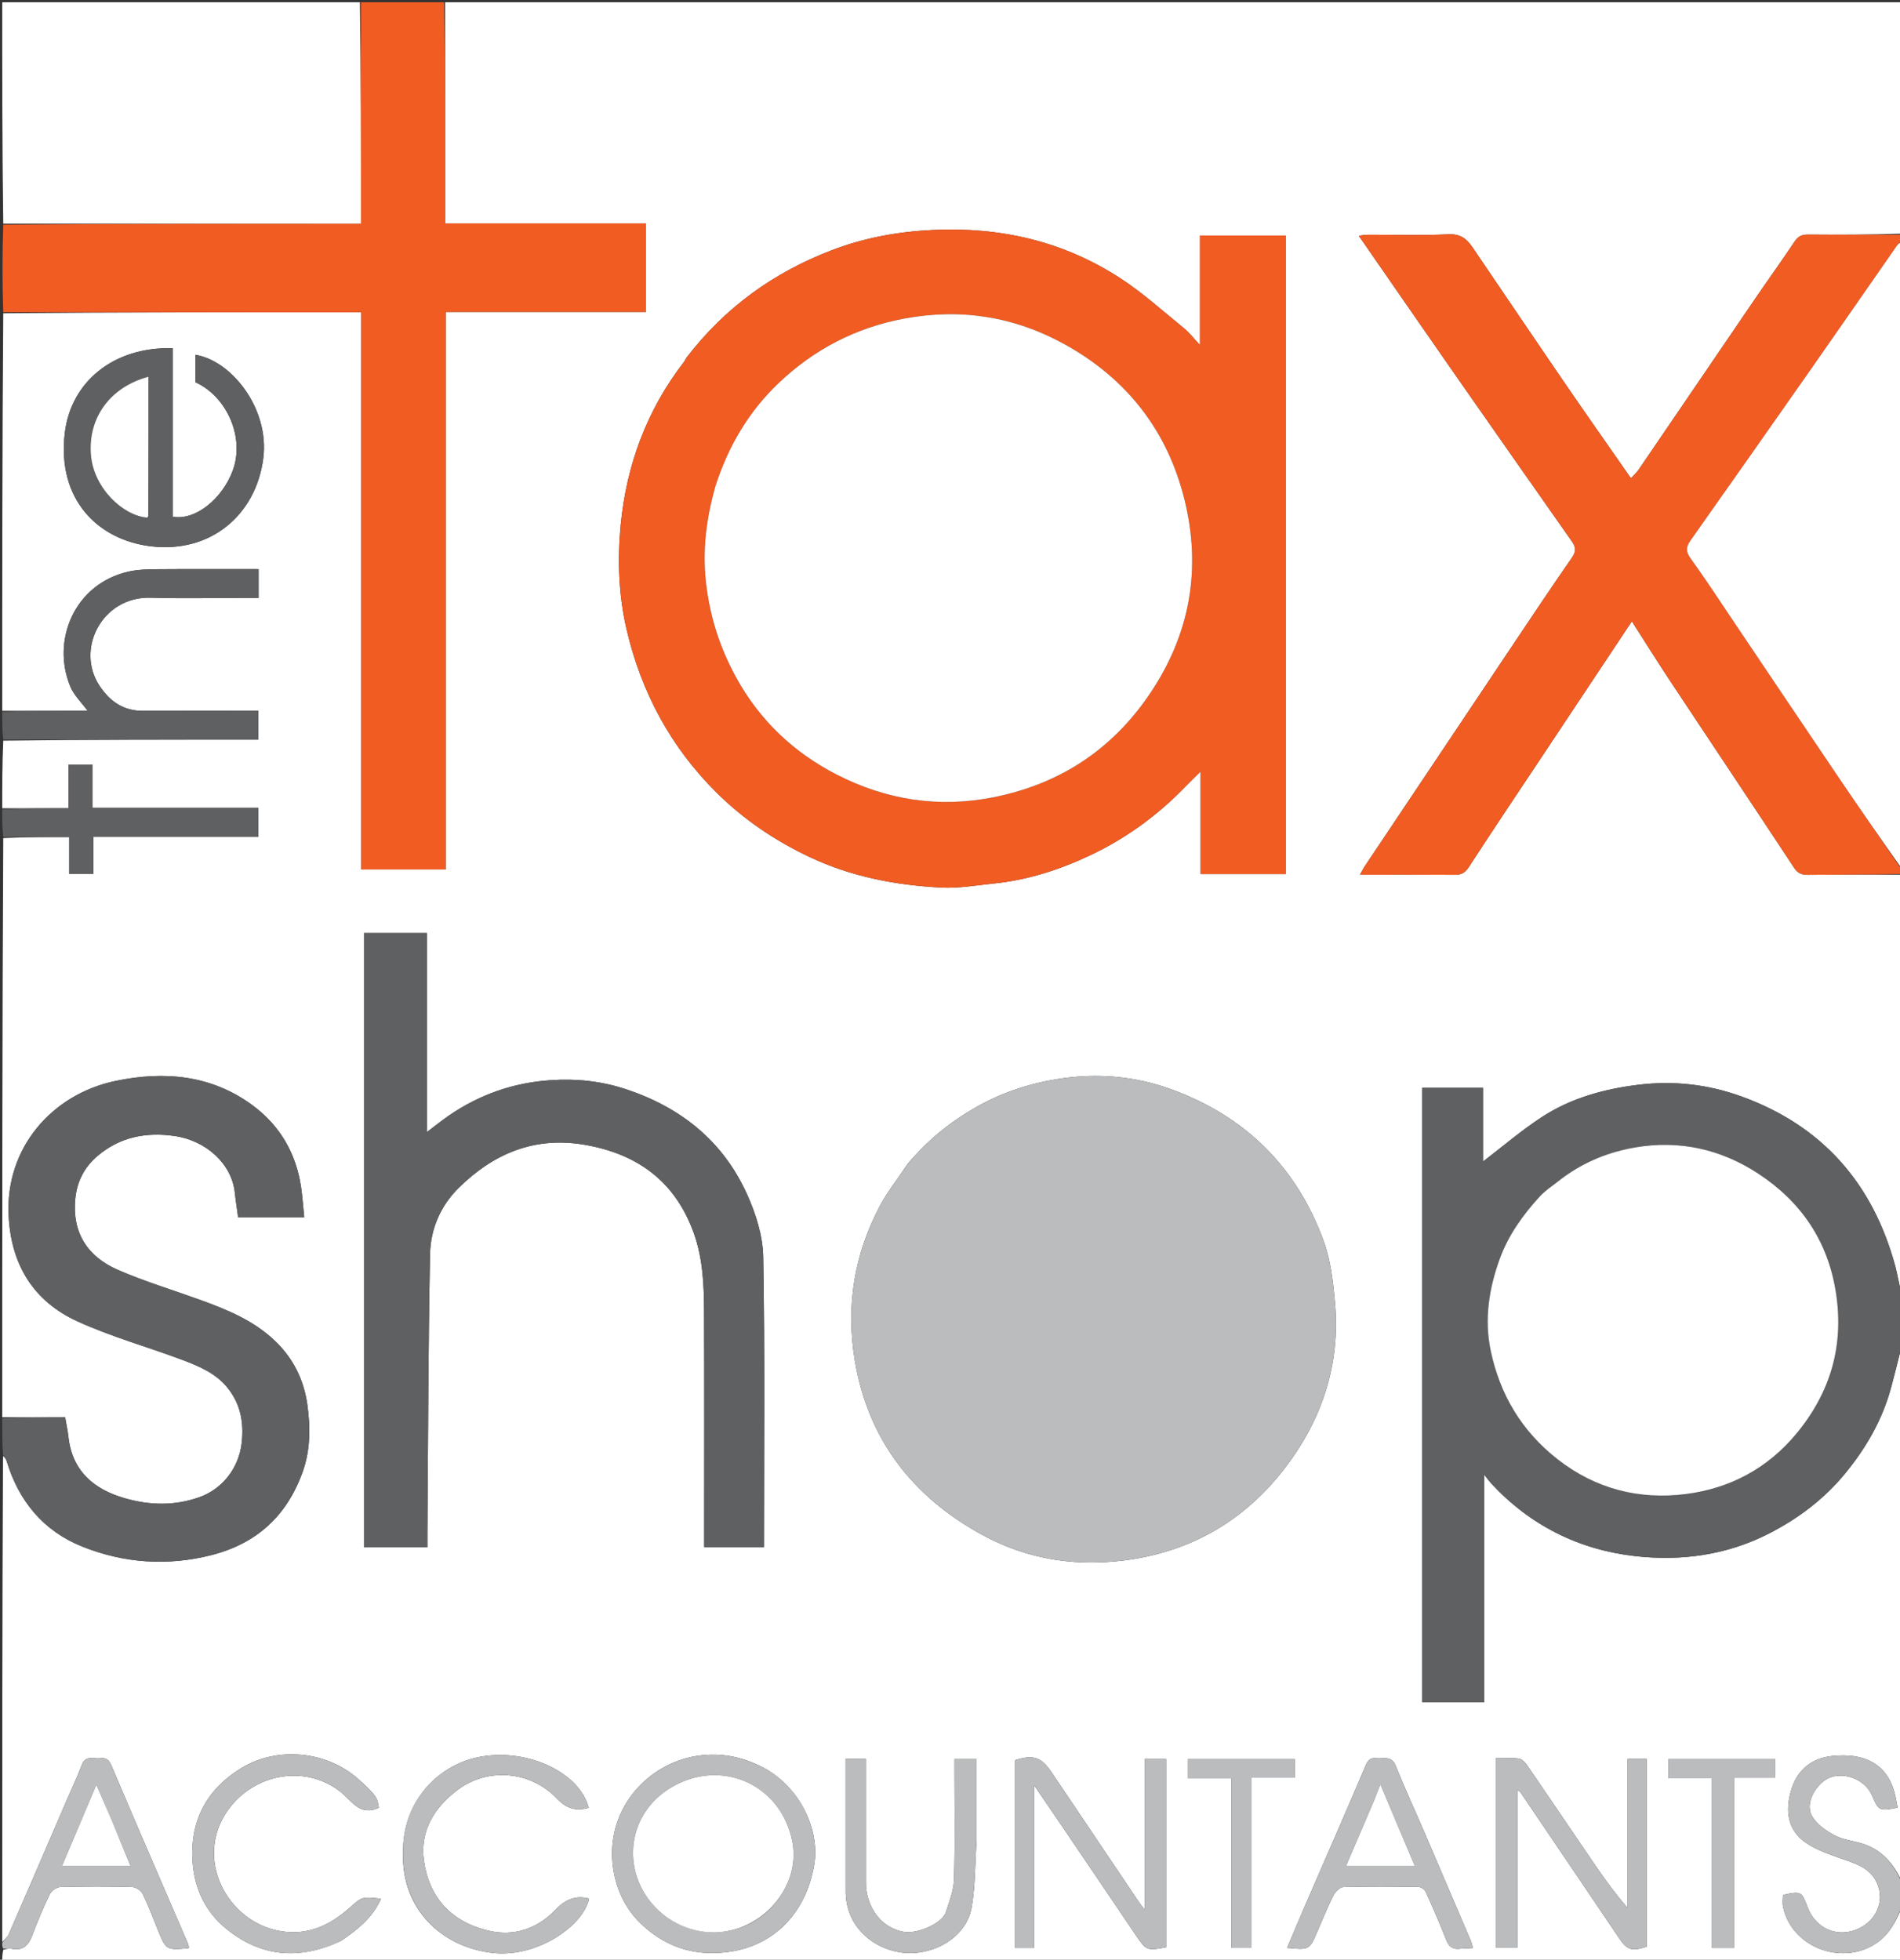
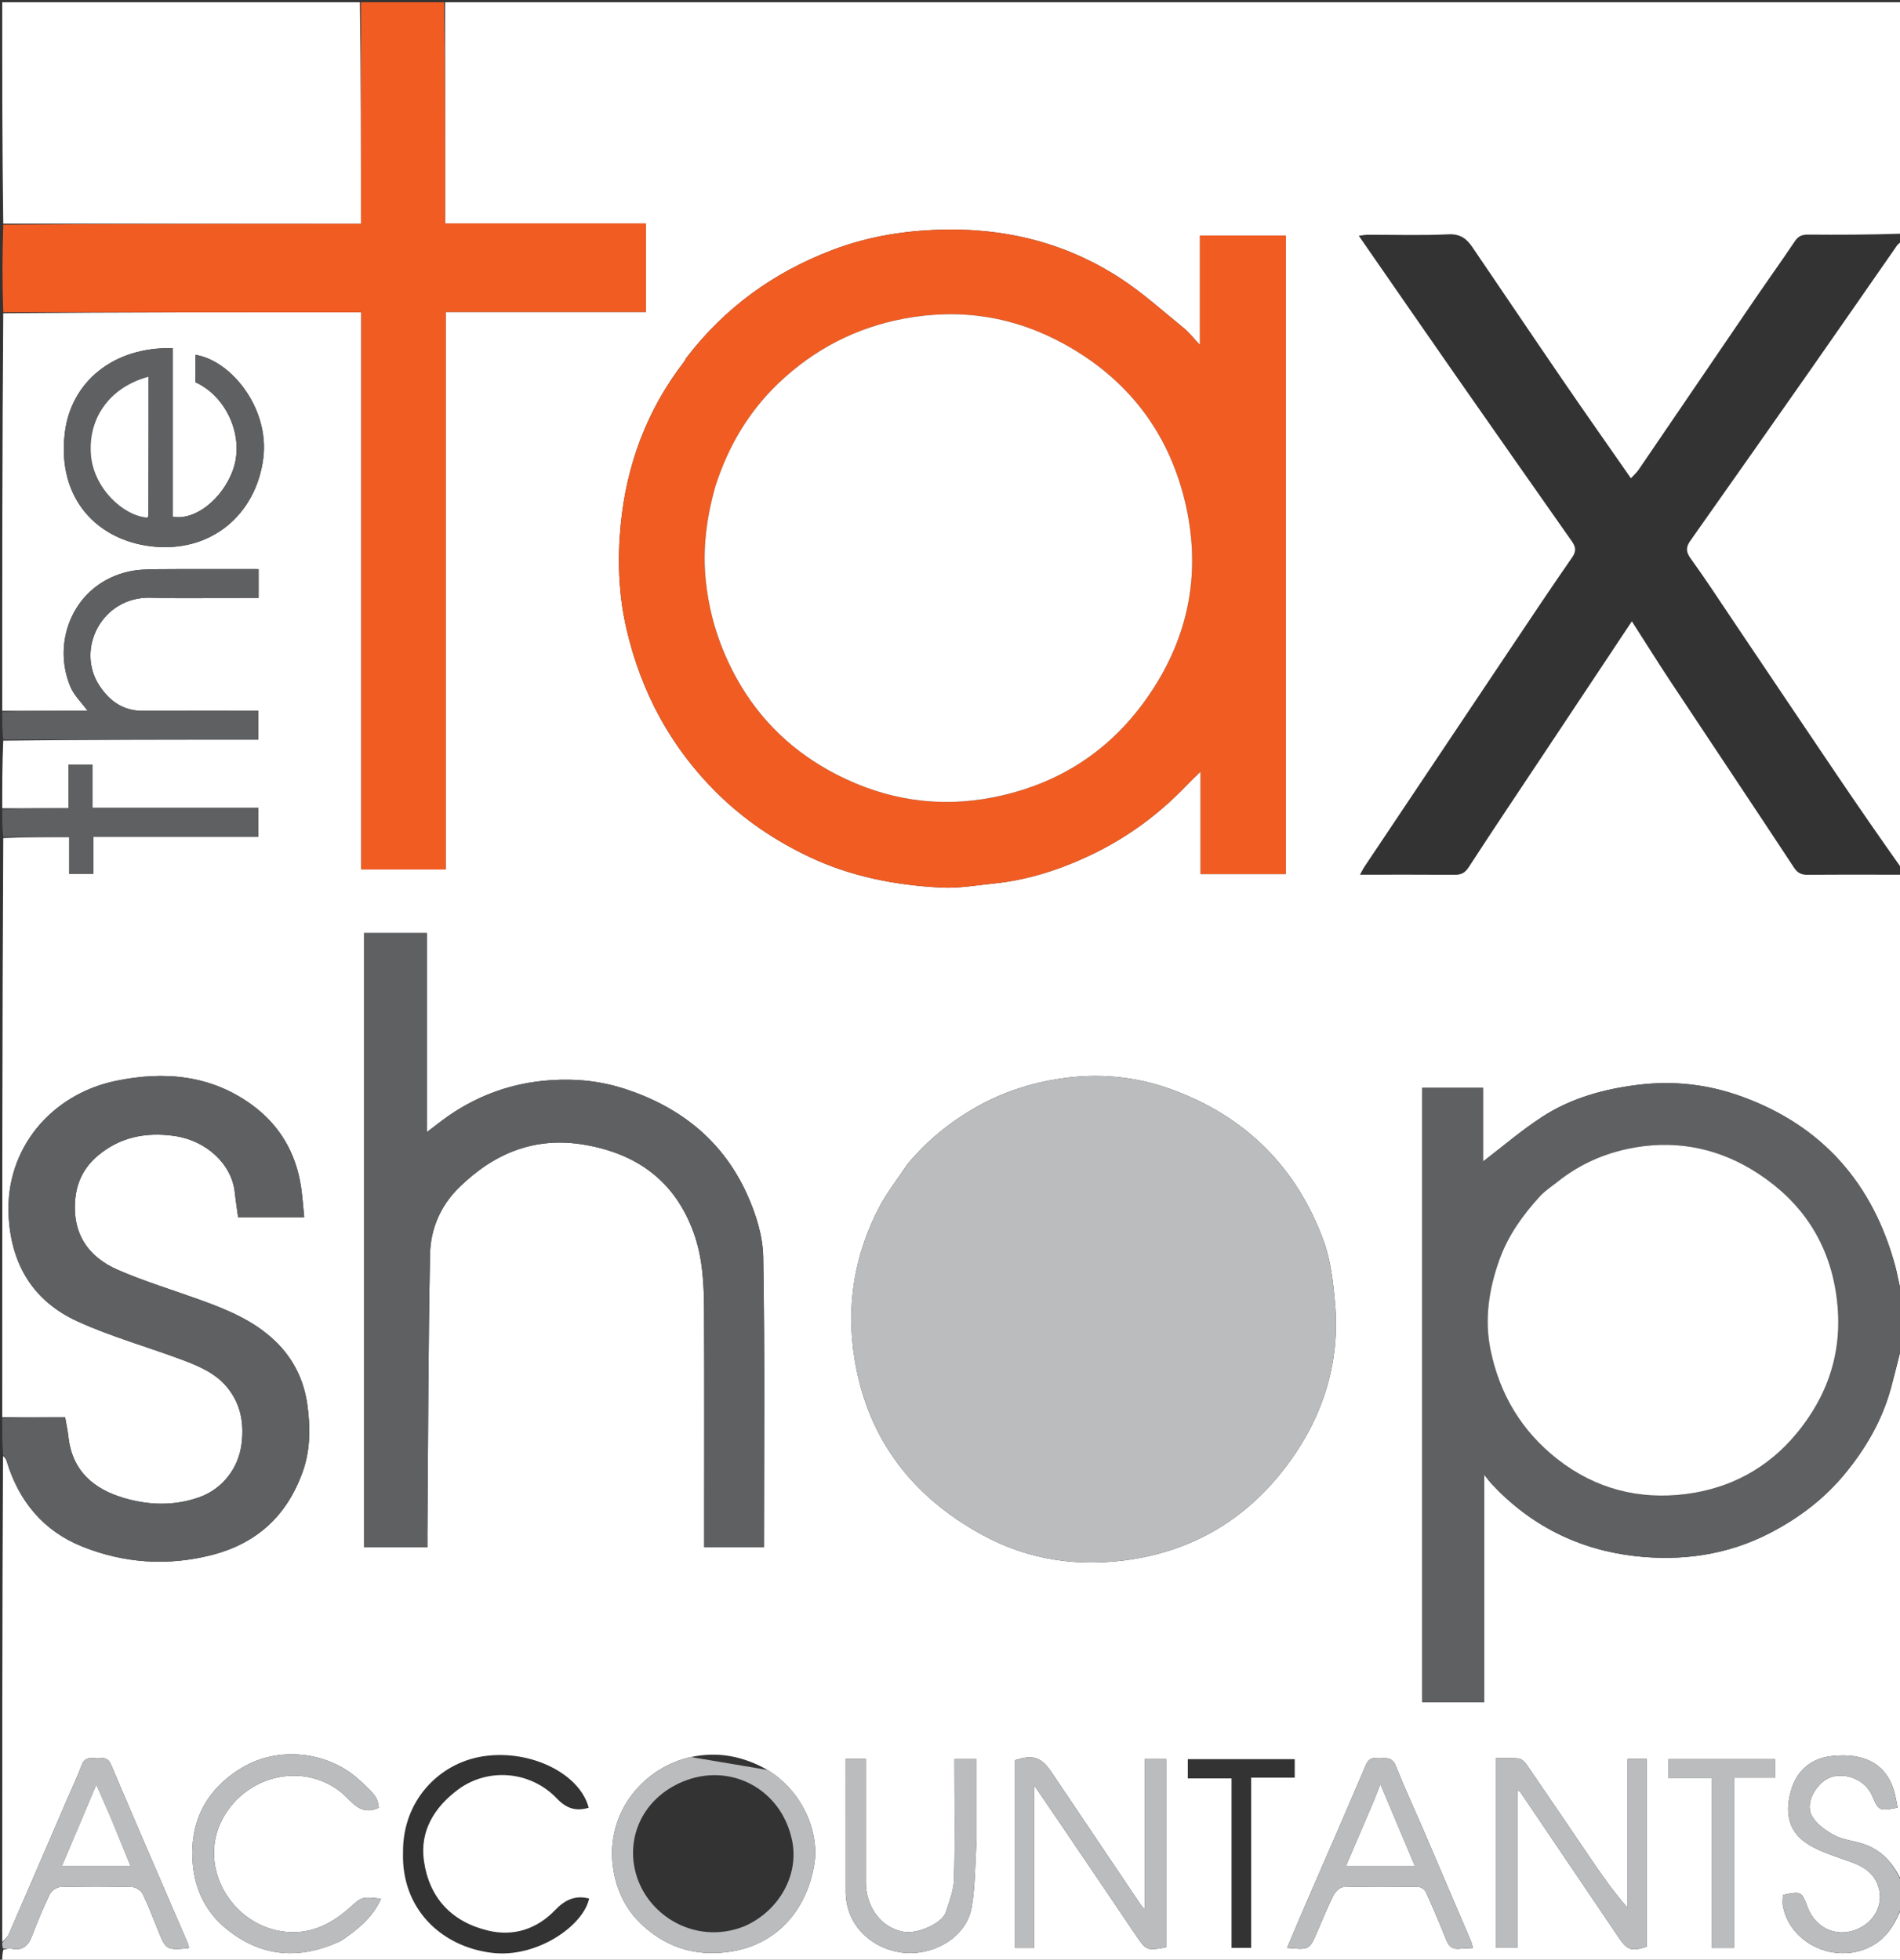
<svg xmlns="http://www.w3.org/2000/svg" version="1.1" id="Layer_1" x="0px" y="0px" width="100%" viewBox="0 0 858 885" enable-background="new 0 0 858 885" xml:space="preserve">
  <rect x="0" y="0" width="858" height="885" fill="#333333" stroke="none" />
  <path fill="#FFFFFF" opacity="1" stroke="none" d=" M1,321   C1,261.312 1,201.625 1.469,141.469   C55.517,141 109.097,141 163.15,141   C163.15,225.3 163.15,309.002 163.15,392.643   C176.019,392.643 188.408,392.643 201.265,392.643   C201.265,308.585 201.265,224.883 201.265,140.862   C231.673,140.862 261.606,140.862 291.727,140.862   C291.727,127.485 291.727,114.432 291.727,100.88   C261.405,100.88 231.353,100.88 201,100.88   C201,67.255 201,34.128 201,1   C420.333,1 639.667,1 859,1   C859,35.769 859,70.416 858.531,105.531   C844.23,106 830.397,106.064 816.566,105.944   C813.886,105.921 812.114,106.553 810.538,108.906   C804.554,117.839 798.275,126.575 792.212,135.457   C774.771,161.009 757.39,186.603 739.944,212.152   C738.994,213.544 737.666,214.678 736.483,215.966   C726.13,201.085 715.997,186.704 706.059,172.19   C692.262,152.04 678.623,131.782 664.886,111.591   C662.331,107.834 659.441,105.555 654.126,105.814   C641.989,106.404 629.805,105.988 617.64,106.018   C616.449,106.021 615.258,106.28 613.602,106.475   C628.64,128.167 643.249,149.34 657.964,170.439   C675.212,195.17 692.544,219.841 709.861,244.523   C711.567,246.954 711.899,248.904 709.94,251.719   C700.455,265.356 691.255,279.192 682.008,292.993   C660.071,325.734 638.162,358.494 616.256,391.255   C615.542,392.323 614.985,393.496 614.141,395   C628.968,395 642.965,394.94 656.961,395.049   C659.907,395.072 661.598,394.156 663.296,391.542   C674.473,374.333 685.922,357.3 697.281,340.208   C710.344,320.554 723.405,300.899 736.909,280.579   C742.879,289.885 748.561,298.986 754.483,307.927   C773.009,335.895 791.677,363.77 810.124,391.79   C811.847,394.407 813.607,395.089 816.506,395.061   C830.67,394.926 844.835,395 859,395   C859,457.688 859,520.375 858.626,583.397   C857.481,579.792 856.946,575.787 855.902,571.921   C845.78,534.43 822.927,508.292 786.192,495.067   C771.266,489.694 755.789,487.922 739.81,489.879   C724.2,491.792 709.383,495.897 696.242,504.466   C686.955,510.522 678.483,517.829 669.704,524.534   C669.704,513.911 669.704,502.519 669.704,491.257   C660.282,491.257 651.344,491.257 642.272,491.257   C642.272,583.883 642.272,676.251 642.272,768.683   C651.603,768.683 660.659,768.683 670.26,768.683   C670.26,734.734 670.26,701.099 670.26,665.973   C671.9,668.032 672.575,668.999 673.368,669.856   C690.983,688.888 713.007,699.863 738.454,702.727   C759.248,705.068 779.832,702.257 798.797,692.546   C811.993,685.789 823.696,677.019 833.239,665.391   C842.781,653.763 850.071,641.076 853.997,626.534   C855.748,620.045 857.337,613.513 859,607   C859,687.688 859,768.375 858.677,849.388   C855.005,841.569 849.757,835.304 841.072,832.585   C836.829,831.256 832.161,830.815 828.331,828.765   C824.475,826.701 820.319,823.759 818.255,820.097   C814.604,813.617 821.082,804.42 826.841,802.534   C833.757,800.27 842.458,803.932 845.413,810.894   C848.332,817.775 848.766,817.987 856.929,816.315   C856.399,813.78 856.047,811.183 855.304,808.704   C851.72,796.747 842.082,791.364 827.164,793.015   C818.216,794.005 811.956,799.109 809.199,807.338   C806.41,815.663 806.466,824.666 813.698,830.785   C818.273,834.656 824.527,836.802 830.325,838.903   C837.074,841.348 844.237,842.951 847.561,850.231   C851.428,858.698 847.023,868.121 837.899,871.536   C828.439,875.078 819.526,869.988 816.276,861.324   C813.595,854.177 813.452,853.919 805.138,855.742   C805.138,857.456 804.83,859.316 805.185,861.039   C808.9,879.074 831.212,887.887 846.827,877.844   C853.254,873.71 856.201,867.518 859,861   C859,869.329 859,877.657 859,885.99   C573,885.993 287,885.993 1,885.995   C1,884.33 1,882.665 1.457,880.5   C3.081,880 4.284,879.811 5.406,880.032   C10.466,881.032 12.871,878.433 14.538,874.042   C16.941,867.71 19.554,861.439 22.504,855.349   C23.24,853.828 25.584,852.191 27.229,852.148   C38.049,851.864 48.884,851.866 59.705,852.146   C61.361,852.188 63.723,853.782 64.462,855.293   C67.072,860.623 69.125,866.227 71.375,871.733   C74.991,880.577 75.072,880.632 84.803,879.838   C84.938,879.827 85.063,879.692 85.343,879.527   C85.196,878.947 85.118,878.285 84.865,877.698   C73.349,850.971 61.745,824.28 50.401,797.481   C49.263,794.793 48.05,793.663 45.375,794.015   C42.367,794.411 38.647,792.433 36.93,797.031   C35.082,801.983 32.803,806.774 30.707,811.633   C21.801,832.282 12.916,852.94 3.931,873.555   C3.354,874.878 1.995,875.859 1,877   C1,803.979 1,730.958 1.353,657.582   C2.141,658.072 2.723,658.874 2.992,659.769   C8.449,677.922 19.654,691.422 37.187,698.427   C55.995,705.941 75.576,707.333 95.505,702.26   C116.164,697 129.765,684.258 136.775,664.391   C140.209,654.658 140.188,644.383 138.796,634.386   C137.263,623.375 132.618,613.626 124.295,605.64   C114.564,596.304 102.595,591.446 90.31,586.992   C77.959,582.513 65.316,578.715 53.292,573.489   C39.647,567.558 32.498,556.834 33.998,541.358   C34.755,533.549 38.084,527.067 44.064,521.995   C54.182,513.414 65.942,511.164 78.793,512.991   C93.077,515.022 104.643,525.591 106.032,538.498   C106.431,542.208 107.017,545.899 107.53,549.695   C117.248,549.695 126.977,549.695 137.381,549.695   C136.896,544.948 136.603,540.545 135.973,536.19   C133.753,520.846 126.36,508.224 114.035,499.134   C95.432,485.413 74.163,483.562 52.248,488.127   C23.305,494.157 2.347,518.558 3.89,548.977   C5.018,571.232 15.122,587.644 35.046,596.739   C50.202,603.656 66.448,608.158 82.099,614.028   C89.871,616.942 97.626,620.15 103.005,627.029   C108.729,634.348 110.184,642.532 109.129,651.723   C107.858,662.786 100.599,672.351 90.069,676.105   C78.787,680.126 67.474,679.8 56.292,676.573   C42.409,672.567 32.623,664.336 30.902,648.903   C30.582,646.025 29.95,643.183 29.407,640   C19.943,640 10.471,640 1,640   C1,552.979 1,465.958 1.469,378.469   C11.529,378 21.121,378 31.201,378   C31.201,384.015 31.201,389.416 31.201,394.601   C35.1,394.601 38.49,394.601 42.196,394.601   C42.196,388.929 42.196,383.657 42.196,377.912   C67.235,377.912 91.948,377.912 116.669,377.912   C116.669,373.365 116.669,369.311 116.669,364.777   C91.629,364.777 66.917,364.777 41.712,364.777   C41.712,357.898 41.712,351.501 41.712,345.262   C37.932,345.262 34.657,345.262 30.894,345.262   C30.894,351.91 30.894,358.307 30.894,365   C20.595,365 10.798,365 1,365   C1,354.979 1,344.958 1.469,334.469   C40.176,334 78.414,334 116.67,334   C116.67,329.368 116.67,325.313 116.67,321   C99.043,321 81.745,320.97 64.448,321.013   C55.726,321.034 49.575,316.696 44.959,309.731   C33.951,293.121 46.118,269.271 68.09,269.918   C82.731,270.349 97.395,270 112.049,270   C113.635,270 115.22,270 116.774,270   C116.774,265.342 116.774,261.403 116.774,257   C101.28,257 86.007,256.925 70.735,257.048   C66.475,257.083 62.103,257.196 57.98,258.137   C33.542,263.711 23.053,289.292 31.811,310.156   C33.44,314.035 36.783,317.195 39.563,321   C26.55,321 13.775,321 1,321  M309.984,161.527   C309.574,162.225 309.235,162.979 308.744,163.615   C292.051,185.24 282.928,210.057 280.302,236.885   C278.767,252.564 279.29,268.539 282.946,284.203   C289.571,312.585 302.836,337.309 323.474,357.822   C335.7,369.974 349.849,379.57 365.534,386.992   C384.457,395.947 404.527,399.761 425.147,400.826   C432.951,401.229 440.867,399.786 448.713,398.989   C464.09,397.428 478.577,392.757 492.49,386.151   C508.653,378.476 522.866,368.112 535.274,355.239   C537.262,353.177 539.334,351.196 542.163,348.388   C542.163,364.682 542.163,379.619 542.163,394.717   C555.198,394.717 567.92,394.717 580.686,394.717   C580.686,298.388 580.686,202.342 580.686,106.36   C567.645,106.36 554.921,106.36 541.855,106.36   C541.855,122.617 541.855,138.517 541.855,155.794   C538.898,152.657 536.992,150.13 534.606,148.193   C525.212,140.565 516.171,132.351 506.079,125.764   C480.452,109.037 452.051,102.427 421.455,103.845   C405.595,104.58 390.36,107.342 375.604,112.999   C349.492,123.008 327.541,138.689 309.984,161.527  M409.985,525.517   C405.673,531.965 400.75,538.092 397.162,544.921   C385.765,566.615 381.966,589.689 385.956,613.984   C391.851,649.878 411.909,675.7 443.191,692.919   C464.519,704.659 487.613,707.974 511.765,704.08   C540.336,699.473 563.247,685.288 580.553,662.545   C597.091,640.811 605.296,616.015 602.867,588.464   C602.033,579.005 600.953,569.204 597.727,560.386   C585.539,527.069 562.421,504.114 528.98,491.936   C512.677,485.999 495.781,484.513 478.659,487.114   C465.365,489.134 452.735,493.21 440.904,499.921   C429.239,506.538 419.04,514.72 409.985,525.517  M282.659,491.916   C271.556,488.185 260.298,487.01 248.503,487.815   C231.717,488.961 216.681,494.252 202.925,503.628   C199.678,505.841 196.624,508.338 192.756,511.251   C192.756,480.545 192.756,450.946 192.756,421.334   C183.032,421.334 173.641,421.334 164.367,421.334   C164.367,514.049 164.367,606.43 164.367,698.762   C174.009,698.762 183.281,698.762 193,698.762   C193,696.576 192.987,694.62 193.002,692.664   C193.333,650.575 193.374,608.48 194.196,566.4   C194.415,555.173 198.81,544.677 207.056,536.518   C222.862,520.88 241.453,513.079 264.046,516.978   C287.747,521.069 304.737,533.381 313.168,556.474   C317.353,567.937 317.897,579.887 317.949,591.849   C318.095,625.677 318,659.505 318,693.333   C318,695.107 318,696.88 318,698.668   C327.631,698.668 336.688,698.668 345.004,698.668   C345.004,654.766 345.443,611.19 344.663,567.636   C344.491,558.041 341.275,547.939 337.24,539.083   C326.521,515.553 307.886,500.283 282.659,491.916  M78,186.5   C78,176.733 78,166.966 78,157.229   C51.037,156.526 32.044,172.631 29.283,195.381   C25.598,225.743 44.406,243.844 68.134,246.71   C94.999,249.955 115.603,232.616 118.893,206.956   C121.776,184.471 104.453,162.752 88.196,160.228   C88.196,164.382 88.196,168.507 88.196,172.601   C102.632,179.128 110.616,197.738 105.082,212.574   C100.328,225.316 88.159,235.212 78,233.341   C78,218.099 78,202.8 78,186.5  M735,808.505   C735,826.2 735,843.894 735,861.589   C728.453,854.126 723.149,846.428 717.889,838.7   C708.401,824.763 698.968,810.788 689.416,796.895   C688.584,795.684 687.119,794.291 685.816,794.143   C682.417,793.755 678.945,794.012 675.441,794.012   C675.441,823.014 675.441,851.364 675.441,879.602   C678.806,879.602 681.711,879.602 685.173,879.602   C685.173,855.726 685.173,832.241 685.173,808.408   C686.018,808.921 686.383,809.021 686.543,809.258   C701.368,831.152 716.194,853.047 730.978,874.969   C734.818,880.662 736.587,881.3 743.628,879.131   C743.628,850.882 743.628,822.651 743.628,794.325   C740.676,794.325 738.1,794.325 735,794.325   C735,798.927 735,803.218 735,808.505  M476.868,820.661   C488.914,838.443 500.985,856.208 512.991,874.017   C517.557,880.789 517.946,881.019 526.59,879.367   C526.59,851.048 526.59,822.699 526.59,794.365   C523.265,794.365 520.355,794.365 516.904,794.365   C516.904,816.888 516.904,839.052 516.904,862.308   C515.758,860.909 515.335,860.469 514.999,859.97   C501.613,840.094 488.24,820.208 474.853,800.332   C470.202,793.427 466.551,792.25 458.385,794.882   C458.385,823.148 458.385,851.378 458.385,879.661   C461.352,879.661 463.927,879.661 467.036,879.661   C467.036,855.488 467.036,831.647 467.036,806.271   C470.773,811.729 473.623,815.89 476.868,820.661  M346.299,799.106   C335.556,793.103 324.226,790.838 312.034,793.464   C291.167,797.958 273.312,817.985 276.859,843.4   C278.337,853.987 282.908,862.82 290.452,869.675   C301.948,880.123 315.715,883.909 331.327,881.08   C350.075,877.683 363.989,863.651 367.69,842.09   C370.103,828.024 362.931,809.093 346.299,799.106  M659.591,880   C661.314,879.906 663.037,879.811 665.167,879.694   C664.752,878.248 664.613,877.454 664.306,876.732   C657.361,860.453 650.42,844.173 643.431,827.914   C639.054,817.731 634.38,807.668 630.275,797.378   C628.36,792.578 624.702,794.396 621.524,794.002   C618.753,793.659 617.668,794.972 616.564,797.58   C607.789,818.298 598.729,838.894 589.782,859.54   C586.91,866.168 584.117,872.831 581.217,879.643   C591.249,880.57 591.25,880.57 594.714,872.65   C597.167,867.04 599.443,861.34 602.179,855.872   C602.99,854.251 605.068,852.219 606.615,852.176   C617.937,851.864 629.273,851.945 640.602,852.111   C641.73,852.128 643.385,853.299 643.864,854.356   C647.07,861.434 650.128,868.585 653.006,875.804   C654.111,878.575 655.403,880.53 659.591,880  M182,836.523   C181.184,861.93 199.221,879.15 222.26,881.894   C242.47,884.301 263.47,869.626 266.037,857.364   C259.801,855.757 255.2,857.873 250.681,862.57   C242.507,871.066 232.071,874.624 220.422,871.832   C203.929,867.879 193.824,857.04 191.443,840.363   C189.511,826.834 196.202,816.128 206.69,808.271   C220.387,798.009 239.655,799.764 251.48,812.189   C255.8,816.727 260.1,818.071 265.851,816.365   C261.861,800.937 239.45,789.75 217.892,793.167   C198.301,796.272 181.75,813.154 182,836.523  M153.865,876.536   C161.231,871.538 168.195,866.172 172.044,857.448   C163.147,856.394 163.393,856.673 157.624,861.752   C148.939,869.398 139.255,874.066 126.965,872.123   C102.73,868.292 87.093,839.181 103.175,817.093   C114.996,800.857 137.735,796.805 153.539,808.974   C158.73,812.971 162.469,820.489 171.066,816.343   C170.475,812.005 170.033,810.745 161.762,803.377   C147.497,790.667 125.252,788.59 109.145,798.359   C92.859,808.237 85.418,822.927 87.078,841.867   C88.097,853.5 93.026,863.561 102.162,870.994   C117.821,883.733 134.995,885.305 153.865,876.536  M441,830.5   C441,818.424 441,806.348 441,794.395   C437.208,794.395 434.297,794.395 431,794.395   C431,796.593 431,798.399 431,800.205   C431,816.362 431.288,832.526 430.827,848.67   C430.686,853.615 428.717,858.574 427.18,863.397   C425.476,868.743 414.162,873.39 408.353,872.434   C396.7,870.516 391.002,859.628 391.001,850.225   C390.999,833.402 391,816.579 391,799.757   C391,797.99 391,796.223 391,794.309   C387.375,794.309 384.468,794.309 381.902,794.309   C381.902,814.51 381.884,834.399 381.909,854.287   C381.926,868.462 392.311,879.151 406.027,881.576   C419.566,883.969 436.298,876.012 438.809,861.139   C440.45,851.413 440.331,841.39 441,830.5  M783,870.459   C783,848.08 783,825.702 783,802.801   C789.76,802.801 795.673,802.801 801.684,802.801   C801.684,799.688 801.684,797.116 801.684,794.413   C785.354,794.413 769.343,794.413 753.366,794.413   C753.366,797.414 753.366,799.985 753.366,803.081   C759.961,803.081 766.206,803.081 773.108,803.081   C773.108,828.948 773.108,854.287 773.108,879.656   C776.698,879.656 779.606,879.656 783,879.656   C783,876.693 783,874.069 783,870.459  M565,816.509   C565,812.098 565,807.686 565,802.776   C572.12,802.776 578.365,802.776 584.671,802.776   C584.671,799.662 584.671,797.09 584.671,794.425   C568.329,794.425 552.317,794.425 536.379,794.425   C536.379,797.431 536.379,800.007 536.379,803.104   C542.987,803.104 549.23,803.104 556.128,803.104   C556.128,828.973 556.128,854.313 556.128,879.646   C559.384,879.646 561.958,879.646 565,879.646   C565,858.699 565,838.102 565,816.509  z" />
-   <path fill="#F15C22" opacity="1" stroke="none" d=" M859,394.667   C844.835,395 830.67,394.926 816.506,395.061   C813.607,395.089 811.847,394.407 810.124,391.79   C791.677,363.77 773.009,335.895 754.483,307.927   C748.561,298.986 742.879,289.885 736.909,280.579   C723.405,300.899 710.344,320.554 697.281,340.208   C685.922,357.3 674.473,374.333 663.296,391.542   C661.598,394.156 659.907,395.072 656.961,395.049   C642.965,394.94 628.968,395 614.141,395   C614.985,393.496 615.542,392.323 616.256,391.255   C638.162,358.494 660.071,325.734 682.008,292.993   C691.255,279.192 700.455,265.356 709.94,251.719   C711.899,248.904 711.567,246.954 709.861,244.523   C692.544,219.841 675.212,195.17 657.964,170.439   C643.249,149.34 628.64,128.167 613.602,106.475   C615.258,106.28 616.449,106.021 617.64,106.018   C629.805,105.988 641.989,106.404 654.126,105.814   C659.441,105.555 662.331,107.834 664.886,111.591   C678.623,131.782 692.262,152.04 706.059,172.19   C715.997,186.704 726.13,201.085 736.483,215.966   C737.666,214.678 738.994,213.544 739.944,212.152   C757.39,186.603 774.771,161.009 792.212,135.457   C798.275,126.575 804.554,117.839 810.538,108.906   C812.114,106.553 813.886,105.921 816.566,105.944   C830.397,106.064 844.23,106 858.531,106   C859,106.75 859,107.5 858.667,108.72   C857.747,109.777 857.054,110.29 856.587,110.961   C843.657,129.519 830.798,148.127 817.828,166.657   C799.718,192.531 781.551,218.366 763.34,244.169   C761.327,247.022 761.217,249.096 763.438,252.164   C770.21,261.519 776.506,271.219 782.96,280.802   C798.498,303.874 813.978,326.984 829.567,350.021   C839.297,364.402 849.184,378.677 859,393   C859,393.444 859,393.889 859,394.667  z" />
  <path fill="#F15C22" opacity="1" stroke="none" d=" M200.531,1   C201,34.128 201,67.255 201,100.88   C231.353,100.88 261.405,100.88 291.727,100.88   C291.727,114.432 291.727,127.485 291.727,140.862   C261.606,140.862 231.673,140.862 201.265,140.862   C201.265,224.883 201.265,308.585 201.265,392.643   C188.408,392.643 176.019,392.643 163.15,392.643   C163.15,309.002 163.15,225.3 163.15,141   C109.097,141 55.517,141 1.469,141   C1,127.979 1,114.958 1.469,101.469   C55.521,101 109.105,101 163,101   C163,67.26 163,34.13 163,1   C175.354,1 187.708,1 200.531,1  z" />
  <path fill="#5F6062" opacity="1" stroke="none" d=" M859,606.6   C857.337,613.513 855.748,620.045 853.997,626.534   C850.071,641.076 842.781,653.763 833.239,665.391   C823.696,677.019 811.993,685.789 798.797,692.546   C779.832,702.257 759.248,705.068 738.454,702.727   C713.007,699.863 690.983,688.888 673.368,669.856   C672.575,668.999 671.9,668.032 670.26,665.973   C670.26,701.099 670.26,734.734 670.26,768.683   C660.659,768.683 651.603,768.683 642.272,768.683   C642.272,676.251 642.272,583.883 642.272,491.257   C651.344,491.257 660.282,491.257 669.704,491.257   C669.704,502.519 669.704,513.911 669.704,524.534   C678.483,517.829 686.955,510.522 696.242,504.466   C709.383,495.897 724.2,491.792 739.81,489.879   C755.789,487.922 771.266,489.694 786.192,495.067   C822.927,508.292 845.78,534.43 855.902,571.921   C856.946,575.787 857.481,579.792 858.626,583.866   C859,584 859,584.5 858.613,584.95   C858.484,591.266 858.742,597.133 859,603   C859,604.067 859,605.133 859,606.6  M704.992,532.485   C701.675,535.145 697.943,537.429 695.123,540.538   C687.648,548.778 681.171,557.782 677.308,568.359   C672.391,581.822 670.211,595.743 673.156,609.857   C677.292,629.677 687.082,646.181 703.26,658.89   C720.525,672.453 740.337,677.389 761.431,674.673   C781.118,672.138 798.175,663.185 811.245,647.376   C826.782,628.584 832.821,607.388 829.004,583.367   C825.356,560.409 813.346,542.745 794.13,530.098   C777.235,518.979 758.46,514.766 738.488,518.164   C726.584,520.19 715.373,524.656 704.992,532.485  z" />
  <path fill="#FFFFFF" opacity="1" stroke="none" d=" M162.531,1   C163,34.13 163,67.26 163,101   C109.105,101 55.521,101 1.469,101   C1,67.722 1,34.445 1,1   C54.687,1 108.375,1 162.531,1  z" />
  <path fill="#FFFFFF" opacity="1" stroke="none" d=" M859,392.531   C849.184,378.677 839.297,364.402 829.567,350.021   C813.978,326.984 798.498,303.874 782.96,280.802   C776.506,271.219 770.21,261.519 763.438,252.164   C761.217,249.096 761.327,247.022 763.34,244.169   C781.551,218.366 799.718,192.531 817.828,166.657   C830.798,148.127 843.657,129.519 856.587,110.961   C857.054,110.29 857.747,109.777 858.667,109.095   C859,203.354 859,297.708 859,392.531  z" />
  <path fill="#5F6062" opacity="1" stroke="none" d=" M1,640.468   C10.471,640 19.943,640 29.407,640   C29.95,643.183 30.582,646.025 30.902,648.903   C32.623,664.336 42.409,672.567 56.292,676.573   C67.474,679.8 78.787,680.126 90.069,676.105   C100.599,672.351 107.858,662.786 109.129,651.723   C110.184,642.532 108.729,634.348 103.005,627.029   C97.626,620.15 89.871,616.942 82.099,614.028   C66.448,608.158 50.202,603.656 35.046,596.739   C15.122,587.644 5.018,571.232 3.89,548.977   C2.347,518.558 23.305,494.157 52.248,488.127   C74.163,483.562 95.432,485.413 114.035,499.134   C126.36,508.224 133.753,520.846 135.973,536.19   C136.603,540.545 136.896,544.948 137.381,549.695   C126.977,549.695 117.248,549.695 107.53,549.695   C107.017,545.899 106.431,542.208 106.032,538.498   C104.643,525.591 93.077,515.022 78.793,512.991   C65.942,511.164 54.182,513.414 44.064,521.995   C38.084,527.067 34.755,533.549 33.998,541.358   C32.498,556.834 39.647,567.558 53.292,573.489   C65.316,578.715 77.959,582.513 90.31,586.992   C102.595,591.446 114.564,596.304 124.295,605.64   C132.618,613.626 137.263,623.375 138.796,634.386   C140.188,644.383 140.209,654.658 136.775,664.391   C129.765,684.258 116.164,697 95.505,702.26   C75.576,707.333 55.995,705.941 37.187,698.427   C19.654,691.422 8.449,677.922 2.992,659.769   C2.723,658.874 2.141,658.072 1.353,657.114   C1,651.645 1,646.29 1,640.468  z" />
  <path fill="#5F6062" opacity="1" stroke="none" d=" M1,321.463   C13.775,321 26.55,321 39.563,321   C36.783,317.195 33.44,314.035 31.811,310.156   C23.053,289.292 33.542,263.711 57.98,258.137   C62.103,257.196 66.475,257.083 70.735,257.048   C86.007,256.925 101.28,257 116.774,257   C116.774,261.403 116.774,265.342 116.774,270   C115.22,270 113.635,270 112.049,270   C97.395,270 82.731,270.349 68.09,269.918   C46.118,269.271 33.951,293.121 44.959,309.731   C49.575,316.696 55.726,321.034 64.448,321.013   C81.745,320.97 99.043,321 116.67,321   C116.67,325.313 116.67,329.368 116.67,334   C78.414,334 40.176,334 1.469,334   C1,329.975 1,325.951 1,321.463  z" />
  <path fill="#BABCBE" opacity="1" stroke="none" d=" M1,877.375   C1.995,875.859 3.354,874.878 3.931,873.555   C12.916,852.94 21.801,832.282 30.707,811.633   C32.803,806.774 35.082,801.983 36.93,797.031   C38.647,792.433 42.367,794.411 45.375,794.015   C48.05,793.663 49.263,794.793 50.401,797.481   C61.745,824.28 73.349,850.971 84.865,877.698   C85.118,878.285 85.196,878.947 85.343,879.527   C85.063,879.692 84.938,879.827 84.803,879.838   C75.072,880.632 74.991,880.577 71.375,871.733   C69.125,866.227 67.072,860.623 64.462,855.293   C63.723,853.782 61.361,852.188 59.705,852.146   C48.884,851.866 38.049,851.864 27.229,852.148   C25.584,852.191 23.24,853.828 22.504,855.349   C19.554,861.439 16.941,867.71 14.538,874.042   C12.871,878.433 10.466,881.032 5.406,880.032   C4.284,879.811 3.081,880 1.457,880   C1,879.25 1,878.5 1,877.375  M50.143,821.397   C48.105,816.667 46.067,811.936 43.508,805.996   C37.991,819.047 33.051,830.733 28.045,842.577   C38.649,842.577 48.631,842.577 58.881,842.577   C55.972,835.432 53.25,828.749 50.143,821.397  z" />
  <path fill="#5F6062" opacity="1" stroke="none" d=" M1,365.463   C10.798,365 20.595,365 30.894,365   C30.894,358.307 30.894,351.91 30.894,345.262   C34.657,345.262 37.932,345.262 41.712,345.262   C41.712,351.501 41.712,357.898 41.712,364.777   C66.917,364.777 91.629,364.777 116.669,364.777   C116.669,369.311 116.669,373.365 116.669,377.912   C91.948,377.912 67.235,377.912 42.196,377.912   C42.196,383.657 42.196,388.929 42.196,394.601   C38.49,394.601 35.1,394.601 31.201,394.601   C31.201,389.416 31.201,384.015 31.201,378   C21.121,378 11.529,378 1.469,378   C1,373.975 1,369.951 1,365.463  z" />
  <path fill="#BABCBE" opacity="1" stroke="none" d=" M859,860.542   C856.201,867.518 853.254,873.71 846.827,877.844   C831.212,887.887 808.9,879.074 805.185,861.039   C804.83,859.316 805.138,857.456 805.138,855.742   C813.452,853.919 813.595,854.177 816.276,861.324   C819.526,869.988 828.439,875.078 837.899,871.536   C847.023,868.121 851.428,858.698 847.561,850.231   C844.237,842.951 837.074,841.348 830.325,838.903   C824.527,836.802 818.273,834.656 813.698,830.785   C806.466,824.666 806.41,815.663 809.199,807.338   C811.956,799.109 818.216,794.005 827.164,793.015   C842.082,791.364 851.72,796.747 855.304,808.704   C856.047,811.183 856.399,813.78 856.929,816.315   C848.766,817.987 848.332,817.775 845.413,810.894   C842.458,803.932 833.757,800.27 826.841,802.534   C821.082,804.42 814.604,813.617 818.255,820.097   C820.319,823.759 824.475,826.701 828.331,828.765   C832.161,830.815 836.829,831.256 841.072,832.585   C849.757,835.304 855.005,841.569 858.677,849.856   C859,853.361 859,856.723 859,860.542  z" />
  <path fill="#FFFFFF" opacity="1" stroke="none" d=" M859,602.532   C858.742,597.133 858.484,591.266 858.613,585.2   C859,590.688 859,596.376 859,602.532  z" />
  <path fill="#F15C22" opacity="1" stroke="none" d=" M310.238,161.266   C327.541,138.689 349.492,123.008 375.604,112.999   C390.36,107.342 405.595,104.58 421.455,103.845   C452.051,102.427 480.452,109.037 506.079,125.764   C516.171,132.351 525.212,140.565 534.606,148.193   C536.992,150.13 538.898,152.657 541.855,155.794   C541.855,138.517 541.855,122.617 541.855,106.36   C554.921,106.36 567.645,106.36 580.686,106.36   C580.686,202.342 580.686,298.388 580.686,394.717   C567.92,394.717 555.198,394.717 542.163,394.717   C542.163,379.619 542.163,364.682 542.163,348.388   C539.334,351.196 537.262,353.177 535.274,355.239   C522.866,368.112 508.653,378.476 492.49,386.151   C478.577,392.757 464.09,397.428 448.713,398.989   C440.867,399.786 432.951,401.229 425.147,400.826   C404.527,399.761 384.457,395.947 365.534,386.992   C349.849,379.57 335.7,369.974 323.474,357.822   C302.836,337.309 289.571,312.585 282.946,284.203   C279.29,268.539 278.767,252.564 280.302,236.885   C282.928,210.057 292.051,185.24 308.744,163.615   C309.235,162.979 309.574,162.225 310.238,161.266  M322.907,220.399   C318.999,234.204 317.199,248.047 318.76,262.564   C320.43,278.098 324.999,292.375 332.439,305.938   C343.082,325.34 358.529,339.928 378.046,349.89   C400.248,361.223 423.797,364.943 448.53,360.048   C478.389,354.139 501.953,338.717 519.036,313.603   C537.345,286.684 542.662,257.125 534.885,225.619   C527.199,194.48 508.786,170.969 480.789,155.499   C458.158,142.993 433.9,139.073 408.212,143.904   C386.385,148.009 367.61,157.796 351.671,172.95   C338.057,185.894 328.75,201.698 322.907,220.399  z" />
  <path fill="#BABCBE" opacity="1" stroke="none" d=" M410.238,525.263   C419.04,514.72 429.239,506.538 440.904,499.921   C452.735,493.21 465.365,489.134 478.659,487.114   C495.781,484.513 512.677,485.999 528.98,491.936   C562.421,504.114 585.539,527.069 597.727,560.386   C600.953,569.204 602.033,579.005 602.867,588.464   C605.296,616.015 597.091,640.811 580.553,662.545   C563.247,685.288 540.336,699.473 511.765,704.08   C487.613,707.974 464.519,704.659 443.191,692.919   C411.909,675.7 391.851,649.878 385.956,613.984   C381.966,589.689 385.765,566.615 397.162,544.921   C400.75,538.092 405.673,531.965 410.238,525.263  z" />
  <path fill="#5F6062" opacity="1" stroke="none" d=" M283.064,491.957   C307.886,500.283 326.521,515.553 337.24,539.083   C341.275,547.939 344.491,558.041 344.663,567.636   C345.443,611.19 345.004,654.766 345.004,698.668   C336.688,698.668 327.631,698.668 318,698.668   C318,696.88 318,695.107 318,693.333   C318,659.505 318.095,625.677 317.949,591.849   C317.897,579.887 317.353,567.937 313.168,556.474   C304.737,533.381 287.747,521.069 264.046,516.978   C241.453,513.079 222.862,520.88 207.056,536.518   C198.81,544.677 194.415,555.173 194.196,566.4   C193.374,608.48 193.333,650.575 193.002,692.664   C192.987,694.62 193,696.576 193,698.762   C183.281,698.762 174.009,698.762 164.367,698.762   C164.367,606.43 164.367,514.049 164.367,421.334   C173.641,421.334 183.032,421.334 192.756,421.334   C192.756,450.946 192.756,480.545 192.756,511.251   C196.624,508.338 199.678,505.841 202.925,503.628   C216.681,494.252 231.717,488.961 248.503,487.815   C260.298,487.01 271.556,488.185 283.064,491.957  z" />
  <path fill="#5F6062" opacity="1" stroke="none" d=" M78,187   C78,202.8 78,218.099 78,233.341   C88.159,235.212 100.328,225.316 105.082,212.574   C110.616,197.738 102.632,179.128 88.196,172.601   C88.196,168.507 88.196,164.382 88.196,160.228   C104.453,162.752 121.776,184.471 118.893,206.956   C115.603,232.616 94.999,249.955 68.134,246.71   C44.406,243.844 25.598,225.743 29.283,195.381   C32.044,172.631 51.037,156.526 78,157.229   C78,166.966 78,176.733 78,187  M67,192.5   C67,185.091 67,177.681 67,170.143   C49.86,174.759 39.701,188.515 41.06,205.404   C42.276,220.52 55.68,232.952 66.556,233.756   C66.687,233.462 66.931,233.169 66.932,232.875   C66.968,219.75 66.983,206.625 67,192.5  z" />
  <path fill="#BABCBE" opacity="1" stroke="none" d=" M735,808.007   C735,803.218 735,798.927 735,794.325   C738.1,794.325 740.676,794.325 743.628,794.325   C743.628,822.651 743.628,850.882 743.628,879.131   C736.587,881.3 734.818,880.662 730.978,874.969   C716.194,853.047 701.368,831.152 686.543,809.258   C686.383,809.021 686.018,808.921 685.173,808.408   C685.173,832.241 685.173,855.726 685.173,879.602   C681.711,879.602 678.806,879.602 675.441,879.602   C675.441,851.364 675.441,823.014 675.441,794.012   C678.945,794.012 682.417,793.755 685.816,794.143   C687.119,794.291 688.584,795.684 689.416,796.895   C698.968,810.788 708.401,824.763 717.889,838.7   C723.149,846.428 728.453,854.126 735,861.589   C735,843.894 735,826.2 735,808.007  z" />
  <path fill="#BABCBE" opacity="1" stroke="none" d=" M476.67,820.357   C473.623,815.89 470.773,811.729 467.036,806.271   C467.036,831.647 467.036,855.488 467.036,879.661   C463.927,879.661 461.352,879.661 458.385,879.661   C458.385,851.378 458.385,823.148 458.385,794.882   C466.551,792.25 470.202,793.427 474.853,800.332   C488.24,820.208 501.613,840.094 514.999,859.97   C515.335,860.469 515.758,860.909 516.904,862.308   C516.904,839.052 516.904,816.888 516.904,794.365   C520.355,794.365 523.265,794.365 526.59,794.365   C526.59,822.699 526.59,851.048 526.59,879.367   C517.946,881.019 517.557,880.789 512.991,874.017   C500.985,856.208 488.914,838.443 476.67,820.357  z" />
-   <path fill="#BABCBE" opacity="1" stroke="none" d=" M346.621,799.285   C362.931,809.093 370.103,828.024 367.69,842.09   C363.989,863.651 350.075,877.683 331.327,881.08   C315.715,883.909 301.948,880.123 290.452,869.675   C282.908,862.82 278.337,853.987 276.859,843.4   C273.312,817.985 291.167,797.958 312.034,793.464   C324.226,790.838 335.556,793.103 346.621,799.285  M336.133,869.883   C351.693,863.06 360.925,846.846 357.707,831.212   C352.836,807.541 329.392,795.654 308.168,804.637   C291.889,811.526 283.926,826.658 286.28,842.023   C289.617,863.803 313.24,879.037 336.133,869.883  z" />
+   <path fill="#BABCBE" opacity="1" stroke="none" d=" M346.621,799.285   C362.931,809.093 370.103,828.024 367.69,842.09   C363.989,863.651 350.075,877.683 331.327,881.08   C315.715,883.909 301.948,880.123 290.452,869.675   C282.908,862.82 278.337,853.987 276.859,843.4   C273.312,817.985 291.167,797.958 312.034,793.464   M336.133,869.883   C351.693,863.06 360.925,846.846 357.707,831.212   C352.836,807.541 329.392,795.654 308.168,804.637   C291.889,811.526 283.926,826.658 286.28,842.023   C289.617,863.803 313.24,879.037 336.133,869.883  z" />
  <path fill="#BABCBE" opacity="1" stroke="none" d=" M659.162,880   C655.403,880.53 654.111,878.575 653.006,875.804   C650.128,868.585 647.07,861.434 643.864,854.356   C643.385,853.299 641.73,852.128 640.602,852.111   C629.273,851.945 617.937,851.864 606.615,852.176   C605.068,852.219 602.99,854.251 602.179,855.872   C599.443,861.34 597.167,867.04 594.714,872.65   C591.25,880.57 591.249,880.57 581.217,879.643   C584.117,872.831 586.91,866.168 589.782,859.54   C598.729,838.894 607.789,818.298 616.564,797.58   C617.668,794.972 618.753,793.659 621.524,794.002   C624.702,794.396 628.36,792.578 630.275,797.378   C634.38,807.668 639.054,817.731 643.431,827.914   C650.42,844.173 657.361,860.453 664.306,876.732   C664.613,877.454 664.752,878.248 665.167,879.694   C663.037,879.811 661.314,879.906 659.162,880  M620.503,812.978   C616.329,822.774 612.155,832.57 607.817,842.75   C618.469,842.75 628.346,842.75 638.921,842.75   C633.809,830.618 628.892,818.951 623.366,805.837   C622.122,809.019 621.479,810.662 620.503,812.978  z" />
-   <path fill="#BABCBE" opacity="1" stroke="none" d=" M182,836.044   C181.75,813.154 198.301,796.272 217.892,793.167   C239.45,789.75 261.861,800.937 265.851,816.365   C260.1,818.071 255.8,816.727 251.48,812.189   C239.655,799.764 220.387,798.009 206.69,808.271   C196.202,816.128 189.511,826.834 191.443,840.363   C193.824,857.04 203.929,867.879 220.422,871.832   C232.071,874.624 242.507,871.066 250.681,862.57   C255.2,857.873 259.801,855.757 266.037,857.364   C263.47,869.626 242.47,884.301 222.26,881.894   C199.221,879.15 181.184,861.93 182,836.044  z" />
  <path fill="#BABCBE" opacity="1" stroke="none" d=" M153.54,876.724   C134.995,885.305 117.821,883.733 102.162,870.994   C93.026,863.561 88.097,853.5 87.078,841.867   C85.418,822.927 92.859,808.237 109.145,798.359   C125.252,788.59 147.497,790.667 161.762,803.377   C170.033,810.745 170.475,812.005 171.066,816.343   C162.469,820.489 158.73,812.971 153.539,808.974   C137.735,796.805 114.996,800.857 103.175,817.093   C87.093,839.181 102.73,868.292 126.965,872.123   C139.255,874.066 148.939,869.398 157.624,861.752   C163.393,856.673 163.147,856.394 172.044,857.448   C168.195,866.172 161.231,871.538 153.54,876.724  z" />
  <path fill="#BABCBE" opacity="1" stroke="none" d=" M441,831   C440.331,841.39 440.45,851.413 438.809,861.139   C436.298,876.012 419.566,883.969 406.027,881.576   C392.311,879.151 381.926,868.462 381.909,854.287   C381.884,834.399 381.902,814.51 381.902,794.309   C384.468,794.309 387.375,794.309 391,794.309   C391,796.223 391,797.99 391,799.757   C391,816.579 390.999,833.402 391.001,850.225   C391.002,859.628 396.7,870.516 408.353,872.434   C414.162,873.39 425.476,868.743 427.18,863.397   C428.717,858.574 430.686,853.615 430.827,848.67   C431.288,832.526 431,816.362 431,800.205   C431,798.399 431,796.593 431,794.395   C434.297,794.395 437.208,794.395 441,794.395   C441,806.348 441,818.424 441,831  z" />
  <path fill="#BABCBE" opacity="1" stroke="none" d=" M783,870.951   C783,874.069 783,876.693 783,879.656   C779.606,879.656 776.698,879.656 773.108,879.656   C773.108,854.287 773.108,828.948 773.108,803.081   C766.206,803.081 759.961,803.081 753.366,803.081   C753.366,799.985 753.366,797.414 753.366,794.413   C769.343,794.413 785.354,794.413 801.684,794.413   C801.684,797.116 801.684,799.688 801.684,802.801   C795.673,802.801 789.76,802.801 783,802.801   C783,825.702 783,848.08 783,870.951  z" />
-   <path fill="#BABCBE" opacity="1" stroke="none" d=" M565,817.007   C565,838.102 565,858.699 565,879.646   C561.958,879.646 559.384,879.646 556.128,879.646   C556.128,854.313 556.128,828.973 556.128,803.104   C549.23,803.104 542.987,803.104 536.379,803.104   C536.379,800.007 536.379,797.431 536.379,794.425   C552.317,794.425 568.329,794.425 584.671,794.425   C584.671,797.09 584.671,799.662 584.671,802.776   C578.365,802.776 572.12,802.776 565,802.776   C565,807.686 565,812.098 565,817.007  z" />
  <path fill="#FFFFFF" opacity="1" stroke="none" d=" M705.259,532.233   C715.373,524.656 726.584,520.19 738.488,518.164   C758.46,514.766 777.235,518.979 794.13,530.098   C813.346,542.745 825.356,560.409 829.004,583.367   C832.821,607.388 826.782,628.584 811.245,647.376   C798.175,663.185 781.118,672.138 761.431,674.673   C740.337,677.389 720.525,672.453 703.26,658.89   C687.082,646.181 677.292,629.677 673.156,609.857   C670.211,595.743 672.391,581.822 677.308,568.359   C681.171,557.782 687.648,548.778 695.123,540.538   C697.943,537.429 701.675,535.145 705.259,532.233  z" />
  <path fill="#FFFFFF" opacity="1" stroke="none" d=" M50.335,821.731   C53.25,828.749 55.972,835.432 58.881,842.577   C48.631,842.577 38.649,842.577 28.045,842.577   C33.051,830.733 37.991,819.047 43.508,805.996   C46.067,811.936 48.105,816.667 50.335,821.731  z" />
  <path fill="#FFFFFF" opacity="1" stroke="none" d=" M322.951,219.991   C328.75,201.698 338.057,185.894 351.671,172.95   C367.61,157.796 386.385,148.009 408.212,143.904   C433.9,139.073 458.158,142.993 480.789,155.499   C508.786,170.969 527.199,194.48 534.885,225.619   C542.662,257.125 537.345,286.684 519.036,313.603   C501.953,338.717 478.389,354.139 448.53,360.048   C423.797,364.943 400.248,361.223 378.046,349.89   C358.529,339.928 343.082,325.34 332.439,305.938   C324.999,292.375 320.43,278.098 318.76,262.564   C317.199,248.047 318.999,234.204 322.951,219.991  z" />
  <path fill="#FFFFFF" opacity="1" stroke="none" d=" M67,193   C66.983,206.625 66.968,219.75 66.932,232.875   C66.931,233.169 66.687,233.462 66.554,233.754   C55.68,232.952 42.276,220.52 41.06,205.404   C39.701,188.515 49.86,174.759 67,170.143   C67,177.681 67,185.091 67,193  z" />
-   <path fill="#FFFFFF" opacity="1" stroke="none" d=" M335.748,869.954   C313.24,879.037 289.617,863.803 286.28,842.023   C283.926,826.658 291.889,811.526 308.168,804.637   C329.392,795.654 352.836,807.541 357.707,831.212   C360.925,846.846 351.693,863.06 335.748,869.954  z" />
  <path fill="#FFFFFF" opacity="1" stroke="none" d=" M620.67,812.641   C621.479,810.662 622.122,809.019 623.366,805.837   C628.892,818.951 633.809,830.618 638.921,842.75   C628.346,842.75 618.469,842.75 607.817,842.75   C612.155,832.57 616.329,822.774 620.67,812.641  z" />
</svg>